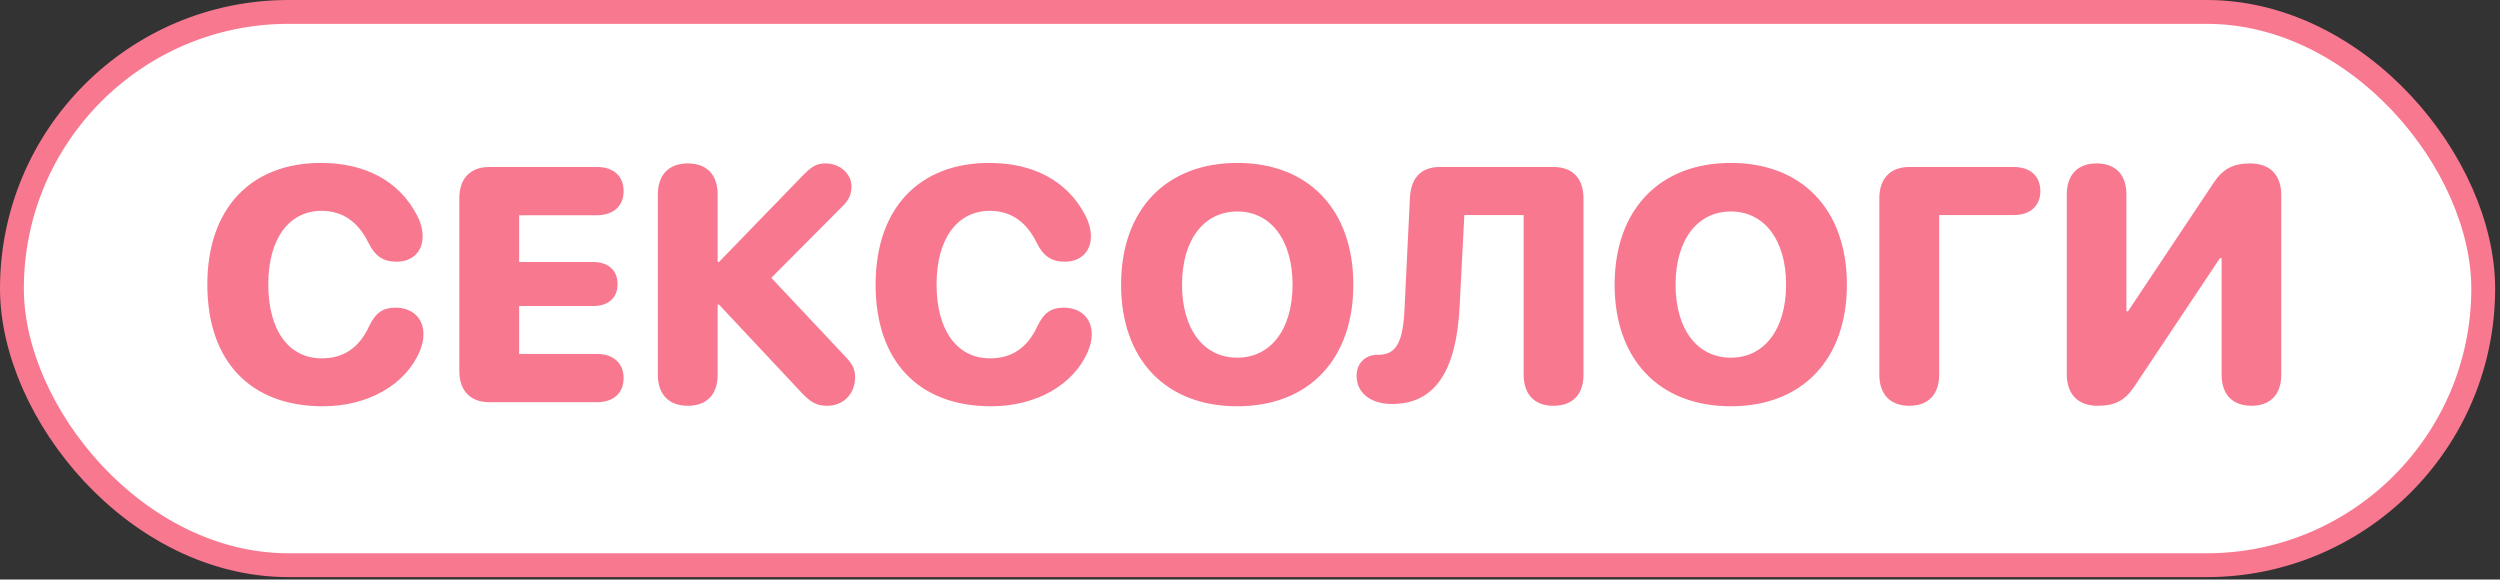
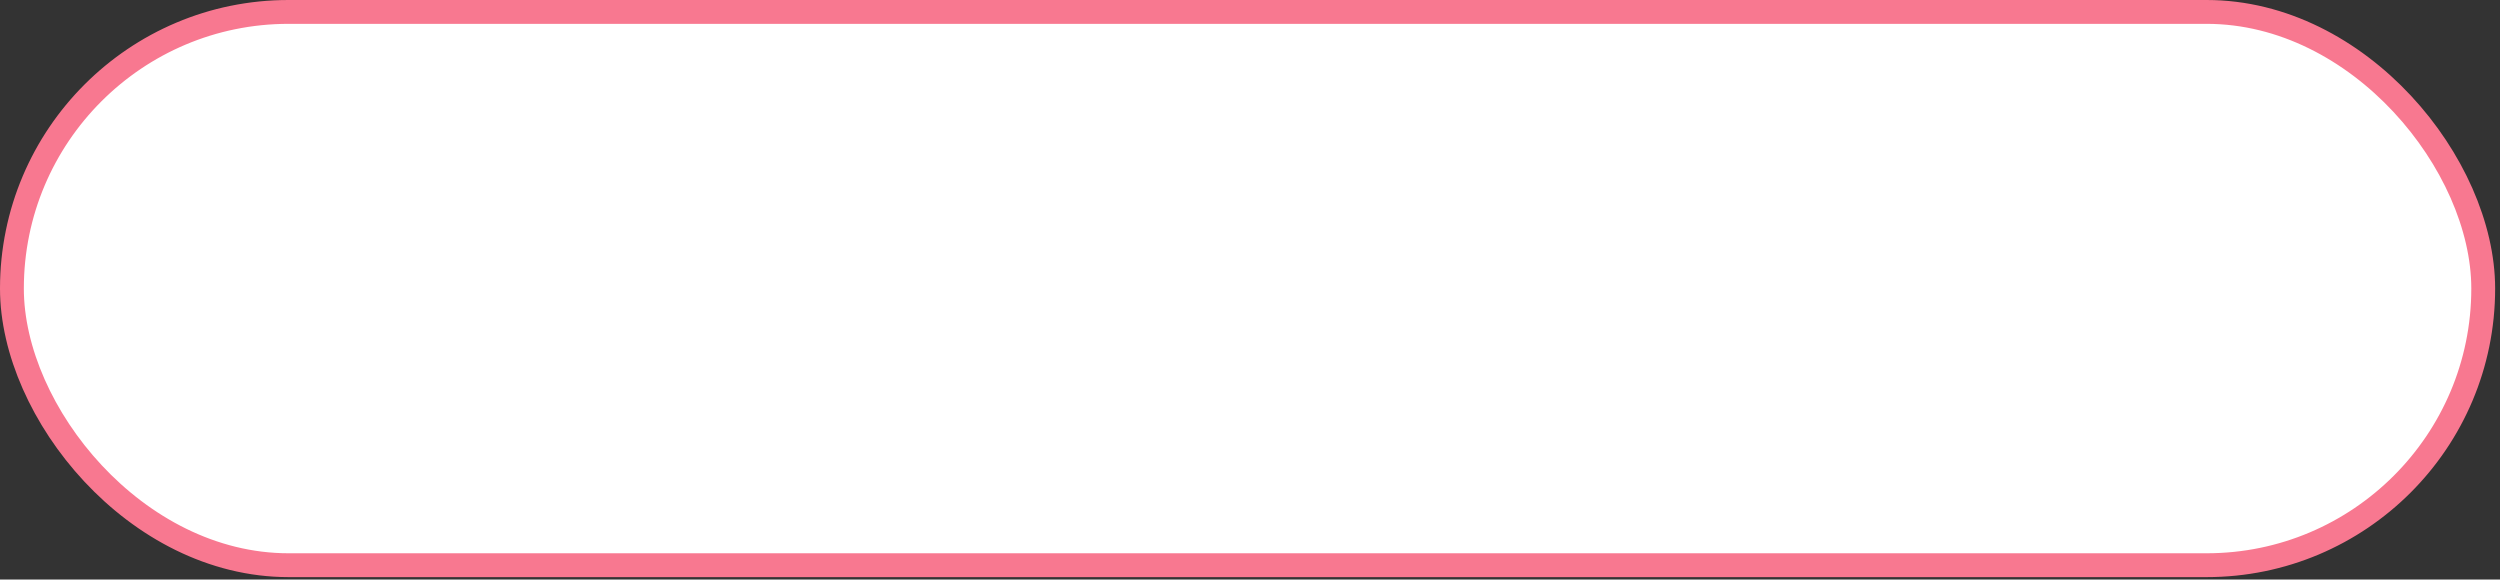
<svg xmlns="http://www.w3.org/2000/svg" width="220" height="51" viewBox="0 0 220 51" fill="none">
  <rect x="0" y="0" width="220" height="51" fill="#333333" stroke="none" />
  <rect x="1.049" y="1.049" width="217.474" height="48.688" rx="24.344" fill="white" />
-   <path d="M28.415 35.752C22.046 35.752 18.245 31.807 18.245 25.037C18.245 18.281 22.132 14.337 28.242 14.337C32.158 14.337 35.113 15.943 36.662 18.884C37.006 19.515 37.193 20.175 37.193 20.806C37.193 22.154 36.275 23.029 34.898 23.029C33.736 23.029 33.019 22.556 32.445 21.408C31.513 19.486 30.121 18.554 28.3 18.554C25.431 18.554 23.609 21.006 23.609 25.023C23.609 29.082 25.417 31.535 28.314 31.535C30.222 31.535 31.613 30.617 32.502 28.666C33.047 27.533 33.693 27.074 34.797 27.074C36.289 27.074 37.264 28.006 37.264 29.398C37.264 29.899 37.15 30.416 36.934 30.918C35.687 33.858 32.388 35.752 28.415 35.752ZM43.059 35.393C41.395 35.393 40.42 34.389 40.42 32.639V17.449C40.42 15.699 41.395 14.695 43.059 14.695H52.54C53.96 14.695 54.878 15.47 54.878 16.818C54.878 18.166 53.932 18.941 52.54 18.941H45.684V23.058H52.225C53.501 23.058 54.347 23.775 54.347 24.994C54.347 26.213 53.53 26.93 52.225 26.93L45.684 26.93V31.147L52.54 31.147C53.932 31.147 54.878 31.922 54.878 33.27C54.878 34.618 53.96 35.393 52.54 35.393H43.059ZM60.53 35.709C58.866 35.709 57.89 34.719 57.89 32.969V17.119C57.89 15.37 58.866 14.38 60.53 14.38C62.193 14.38 63.154 15.37 63.154 17.119V23.058H63.269L70.455 15.642C71.416 14.624 71.861 14.38 72.65 14.38C73.898 14.38 74.93 15.284 74.93 16.402C74.93 17.105 74.701 17.607 74.113 18.181L67.873 24.449L74.457 31.449C75.059 32.108 75.246 32.51 75.246 33.199C75.246 34.661 74.228 35.709 72.793 35.709C71.847 35.709 71.316 35.422 70.341 34.346L63.269 26.801H63.154V32.969C63.154 34.719 62.193 35.709 60.53 35.709ZM87.223 35.752C80.854 35.752 77.053 31.807 77.053 25.037C77.053 18.281 80.94 14.337 87.051 14.337C90.966 14.337 93.921 15.943 95.47 18.884C95.815 19.515 96.001 20.175 96.001 20.806C96.001 22.154 95.083 23.029 93.706 23.029C92.544 23.029 91.827 22.556 91.253 21.408C90.321 19.486 88.93 18.554 87.108 18.554C84.239 18.554 82.418 21.006 82.418 25.023C82.418 29.082 84.225 31.535 87.122 31.535C89.03 31.535 90.421 30.617 91.311 28.666C91.856 27.533 92.501 27.074 93.606 27.074C95.097 27.074 96.073 28.006 96.073 29.398C96.073 29.899 95.958 30.416 95.743 30.918C94.495 33.858 91.196 35.752 87.223 35.752ZM108.882 35.752C102.599 35.752 98.655 31.649 98.655 25.051C98.655 18.453 102.613 14.337 108.882 14.337C115.15 14.337 119.094 18.453 119.094 25.051C119.094 31.649 115.15 35.752 108.882 35.752ZM108.882 31.477C111.822 31.477 113.744 28.982 113.744 25.051C113.744 21.107 111.822 18.611 108.882 18.611C105.941 18.611 104.019 21.107 104.019 25.051C104.019 28.982 105.927 31.477 108.882 31.477ZM122.508 35.551C120.614 35.551 119.381 34.575 119.381 33.069C119.381 31.965 120.141 31.219 121.246 31.219H121.289C122.838 31.219 123.469 30.172 123.598 27.174L124.071 17.449C124.143 15.685 125.032 14.695 126.696 14.695H136.708C138.386 14.695 139.347 15.699 139.347 17.449V32.969C139.347 34.719 138.386 35.709 136.708 35.709C135.044 35.709 134.083 34.719 134.083 32.969V18.927H128.862L128.446 26.988C128.159 32.596 126.309 35.551 122.508 35.551ZM152.314 35.752C146.031 35.752 142.087 31.649 142.087 25.051C142.087 18.453 146.046 14.337 152.314 14.337C158.582 14.337 162.526 18.453 162.526 25.051C162.526 31.649 158.582 35.752 152.314 35.752ZM152.314 31.477C155.254 31.477 157.176 28.982 157.176 25.051C157.176 21.107 155.254 18.611 152.314 18.611C149.373 18.611 147.451 21.107 147.451 25.051C147.451 28.982 149.359 31.477 152.314 31.477ZM168.02 35.709C166.356 35.709 165.381 34.719 165.381 32.969V17.449C165.381 15.699 166.356 14.695 168.02 14.695L177.214 14.695C178.663 14.695 179.552 15.499 179.552 16.818C179.552 18.109 178.663 18.927 177.214 18.927H170.645V32.969C170.645 34.719 169.684 35.709 168.02 35.709ZM184.601 35.709C182.865 35.709 181.876 34.705 181.876 32.912V17.119C181.876 15.37 182.851 14.38 184.5 14.38C186.164 14.38 187.125 15.37 187.125 17.119V27.389H187.269L194.828 16.044C195.631 14.853 196.535 14.38 198.012 14.38C199.762 14.38 200.752 15.398 200.752 17.177V32.969C200.752 34.719 199.791 35.709 198.127 35.709C196.463 35.709 195.502 34.719 195.502 32.969V22.713H195.358L187.799 34.045C186.996 35.25 186.093 35.709 184.601 35.709Z" fill="#F87890" />
  <rect x="1.049" y="1.049" width="217.474" height="48.688" rx="24.344" stroke="#F87890" stroke-width="2.098" />
</svg>